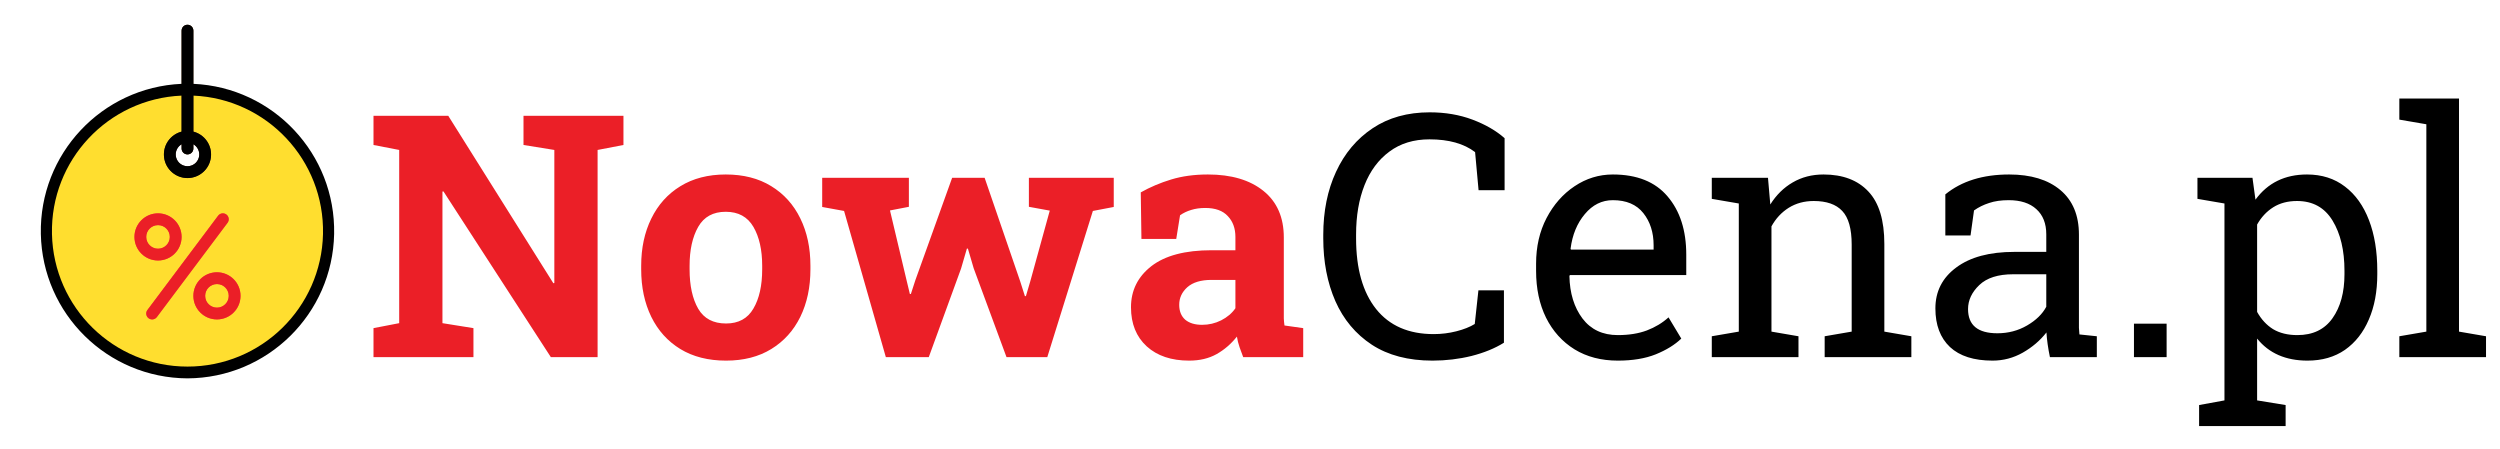
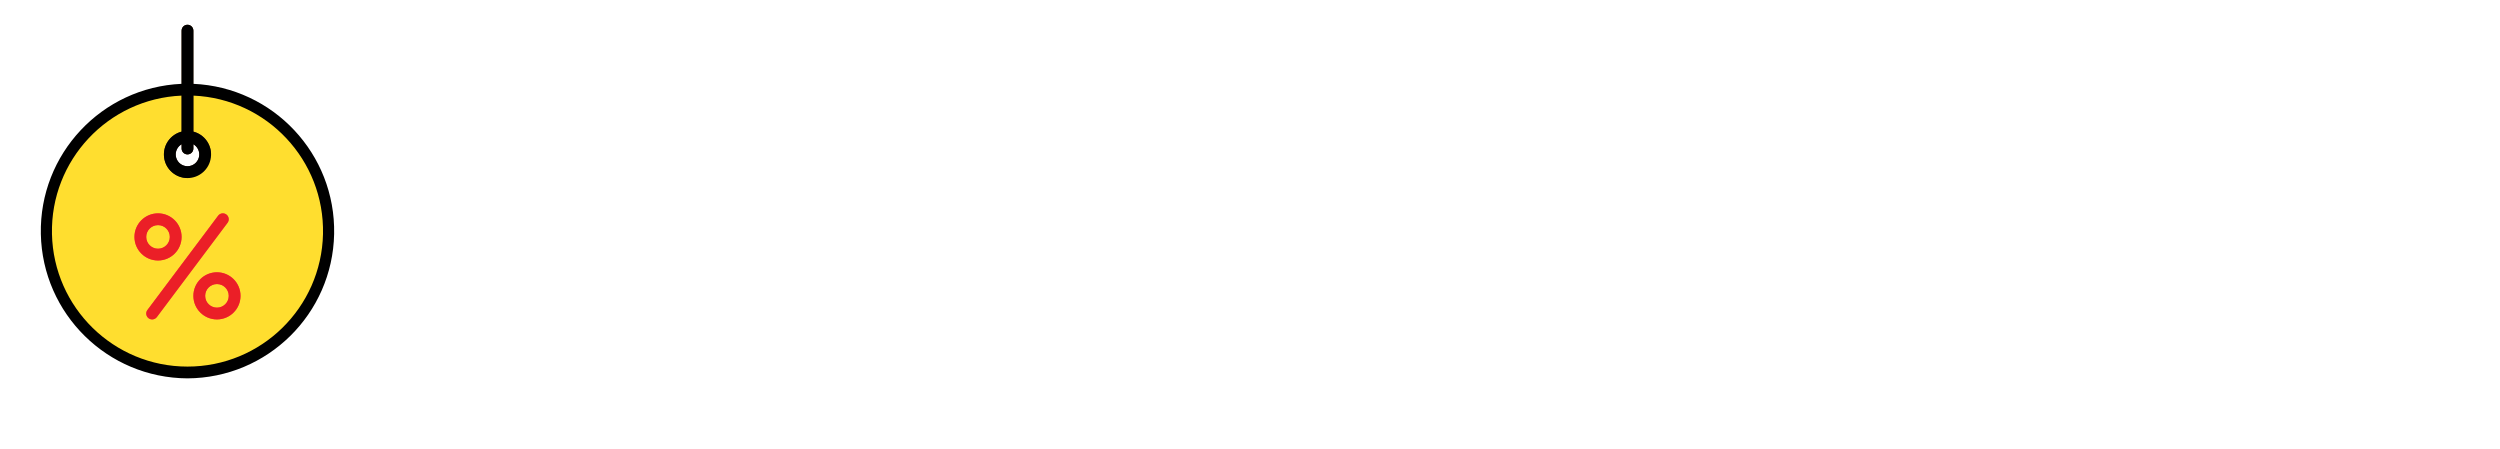
<svg xmlns="http://www.w3.org/2000/svg" width="707" height="127" viewBox="0 0 707 127" fill="none">
-   <path d="M105.625 101V92.797L112.891 91.391V42.406L105.625 41V32.75H126.766L156.484 80.094L156.766 80.047V42.406L148.047 41V32.75H176.312V41L169 42.406V101H155.781L125.406 54.125L125.125 54.172V91.391L133.891 92.797V101H105.625ZM205.328 101.984C200.297 101.984 195.984 100.891 192.391 98.703C188.828 96.516 186.094 93.484 184.188 89.609C182.281 85.703 181.328 81.219 181.328 76.156V75.172C181.328 70.141 182.281 65.688 184.188 61.812C186.094 57.906 188.828 54.859 192.391 52.672C195.984 50.453 200.266 49.344 205.234 49.344C210.234 49.344 214.516 50.438 218.078 52.625C221.672 54.812 224.422 57.859 226.328 61.766C228.234 65.641 229.188 70.109 229.188 75.172V76.156C229.188 81.219 228.234 85.703 226.328 89.609C224.422 93.484 221.688 96.516 218.125 98.703C214.562 100.891 210.297 101.984 205.328 101.984ZM205.328 91.484C208.859 91.484 211.438 90.078 213.062 87.266C214.719 84.453 215.547 80.75 215.547 76.156V75.172C215.547 70.672 214.719 67 213.062 64.156C211.406 61.312 208.797 59.891 205.234 59.891C201.672 59.891 199.078 61.312 197.453 64.156C195.828 67 195.016 70.672 195.016 75.172V76.156C195.016 80.781 195.828 84.5 197.453 87.312C199.078 90.094 201.703 91.484 205.328 91.484ZM250.516 101L238.703 59.656L232.516 58.531V50.281H257.031V58.484L251.688 59.516L256.375 79.25L257.312 83.141H257.594L258.859 79.25L269.266 50.281H278.453L288.531 79.625L289.844 83.75H290.125L291.344 79.625L296.875 59.562L290.969 58.484V50.281H314.969V58.531L309.062 59.656L296.172 101H284.641L275.359 75.875L273.719 70.297H273.438L271.797 75.922L262.656 101H250.516ZM336.297 101.984C331.266 101.984 327.266 100.641 324.297 97.953C321.328 95.234 319.844 91.547 319.844 86.891C319.844 82.141 321.766 78.266 325.609 75.266C329.484 72.266 335.172 70.766 342.672 70.766H349.375V67.016C349.375 64.578 348.656 62.609 347.219 61.109C345.812 59.578 343.688 58.812 340.844 58.812C339.375 58.812 338.047 59 336.859 59.375C335.703 59.719 334.656 60.219 333.719 60.875L332.641 67.578H322.797L322.609 54.406C325.266 52.906 328.141 51.688 331.234 50.75C334.328 49.812 337.781 49.344 341.594 49.344C348.219 49.344 353.453 50.891 357.297 53.984C361.141 57.078 363.062 61.469 363.062 67.156V88.062C363.062 88.75 363.062 89.422 363.062 90.078C363.094 90.734 363.156 91.391 363.25 92.047L368.547 92.797V101H351.578C351.234 100.125 350.891 99.188 350.547 98.188C350.203 97.188 349.953 96.188 349.797 95.188C348.172 97.25 346.25 98.906 344.031 100.156C341.844 101.375 339.266 101.984 336.297 101.984ZM339.953 91.859C341.859 91.859 343.656 91.438 345.344 90.594C347.062 89.719 348.406 88.578 349.375 87.172V79.156H342.625C339.625 79.156 337.344 79.844 335.781 81.219C334.25 82.594 333.484 84.25 333.484 86.188C333.484 88 334.047 89.406 335.172 90.406C336.328 91.375 337.922 91.859 339.953 91.859Z" fill="#EB1F27" />
-   <path d="M405.109 101.984C398.266 101.984 392.547 100.484 387.953 97.484C383.391 94.484 379.953 90.375 377.641 85.156C375.359 79.938 374.219 74.016 374.219 67.391V66.406C374.219 59.719 375.422 53.781 377.828 48.594C380.234 43.375 383.688 39.266 388.188 36.266C392.688 33.266 398.062 31.766 404.312 31.766C408.719 31.766 412.75 32.453 416.406 33.828C420.062 35.203 423.094 36.953 425.5 39.078V53.797H418.141L417.156 43.016C414 40.609 409.703 39.406 404.266 39.406C399.797 39.406 396.016 40.562 392.922 42.875C389.828 45.156 387.484 48.312 385.891 52.344C384.297 56.375 383.5 61.031 383.5 66.312V67.391C383.5 75.984 385.391 82.656 389.172 87.406C392.953 92.125 398.375 94.484 405.438 94.484C407.625 94.484 409.766 94.219 411.859 93.688C413.953 93.156 415.688 92.469 417.062 91.625L418.094 82.109H425.312V96.922C422.75 98.516 419.688 99.766 416.125 100.672C412.562 101.547 408.891 101.984 405.109 101.984ZM457.516 101.984C452.828 101.984 448.75 100.922 445.281 98.797C441.812 96.641 439.125 93.656 437.219 89.844C435.344 86.031 434.406 81.625 434.406 76.625V74.562C434.406 69.75 435.391 65.453 437.359 61.672C439.359 57.859 442 54.859 445.281 52.672C448.594 50.453 452.203 49.344 456.109 49.344C462.922 49.344 468.078 51.406 471.578 55.531C475.109 59.656 476.875 65.156 476.875 72.031V77.797H443.969L443.828 78.031C443.922 82.906 445.156 86.922 447.531 90.078C449.906 93.203 453.234 94.766 457.516 94.766C460.641 94.766 463.375 94.328 465.719 93.453C468.094 92.547 470.141 91.312 471.859 89.75L475.469 95.75C473.656 97.5 471.25 98.984 468.25 100.203C465.281 101.391 461.703 101.984 457.516 101.984ZM444.25 70.578H467.641V69.359C467.641 65.734 466.672 62.703 464.734 60.266C462.797 57.828 459.922 56.609 456.109 56.609C453.016 56.609 450.375 57.922 448.188 60.547C446 63.141 444.656 66.406 444.156 70.344L444.25 70.578ZM484.094 101V95.094L491.734 93.781V57.547L484.094 56.234V50.281H499.984L500.641 57.828C502.328 55.141 504.438 53.062 506.969 51.594C509.531 50.094 512.438 49.344 515.688 49.344C521.156 49.344 525.391 50.953 528.391 54.172C531.391 57.359 532.891 62.297 532.891 68.984V93.781L540.531 95.094V101H516.016V95.094L523.656 93.781V69.172C523.656 64.703 522.766 61.531 520.984 59.656C519.234 57.781 516.547 56.844 512.922 56.844C510.266 56.844 507.906 57.484 505.844 58.766C503.812 60.047 502.188 61.797 500.969 64.016V93.781L508.609 95.094V101H484.094ZM563.5 101.984C558.219 101.984 554.203 100.703 551.453 98.141C548.703 95.547 547.328 91.906 547.328 87.219C547.328 82.406 549.297 78.547 553.234 75.641C557.172 72.703 562.641 71.234 569.641 71.234H578.688V66.266C578.688 63.203 577.75 60.828 575.875 59.141C574.031 57.453 571.422 56.609 568.047 56.609C565.922 56.609 564.078 56.875 562.516 57.406C560.953 57.906 559.531 58.609 558.25 59.516L557.266 66.594H550.141V54.969C554.734 51.219 560.75 49.344 568.188 49.344C574.344 49.344 579.172 50.812 582.672 53.75C586.172 56.688 587.922 60.891 587.922 66.359V90.781C587.922 91.438 587.922 92.078 587.922 92.703C587.953 93.328 588 93.953 588.062 94.578L592.984 95.094V101H579.719C579.188 98.438 578.859 96.109 578.734 94.016C576.953 96.297 574.719 98.203 572.031 99.734C569.375 101.234 566.531 101.984 563.5 101.984ZM564.859 94.25C567.922 94.25 570.719 93.516 573.25 92.047C575.781 90.578 577.594 88.812 578.688 86.75V77.562H569.312C565.062 77.562 561.875 78.578 559.75 80.609C557.625 82.641 556.562 84.906 556.562 87.406C556.562 91.969 559.328 94.25 564.859 94.25ZM603.484 101V91.531H612.719V101H603.484ZM621.906 120.5V114.547L629.078 113.234V57.547L621.438 56.234V50.281H637L637.844 56.469C641.312 51.719 646.172 49.344 652.422 49.344C656.609 49.344 660.188 50.484 663.156 52.766C666.125 55.016 668.391 58.188 669.953 62.281C671.516 66.344 672.297 71.109 672.297 76.578V77.562C672.297 82.438 671.5 86.703 669.906 90.359C668.344 94.016 666.094 96.875 663.156 98.938C660.219 100.969 656.688 101.984 652.562 101.984C646.406 101.984 641.656 99.906 638.312 95.75V113.234L646.375 114.547V120.5H621.906ZM649.703 94.766C654.078 94.766 657.391 93.172 659.641 89.984C661.891 86.797 663.016 82.656 663.016 77.562V76.578C663.016 70.797 661.891 66.062 659.641 62.375C657.391 58.688 654.047 56.844 649.609 56.844C646.984 56.844 644.734 57.438 642.859 58.625C640.984 59.812 639.469 61.438 638.312 63.5V88.203C639.469 90.297 640.969 91.922 642.812 93.078C644.688 94.203 646.984 94.766 649.703 94.766ZM678.531 101V95.094L686.172 93.781V35.141L678.531 33.828V27.875H695.406V93.781L703.047 95.094V101H678.531Z" fill="black" />
  <g clip-path="url(#clip0)">
    <path d="M53.021 25.333C30.93 25.333 13.021 43.242 13.021 65.333C13.021 87.425 30.93 105.333 53.021 105.333C75.113 105.333 93.021 87.425 93.021 65.333C93.021 43.242 75.113 25.333 53.021 25.333ZM53.021 48.667C50.26 48.667 48.021 46.428 48.021 43.667C48.021 40.905 50.26 38.667 53.021 38.667C55.783 38.667 58.021 40.905 58.021 43.667C58.021 46.428 55.783 48.667 53.021 48.667Z" fill="#FFDE2F" />
-     <path d="M53.021 50.333C49.34 50.333 46.355 47.348 46.355 43.667C46.355 39.985 49.34 37 53.021 37C56.704 37 59.688 39.985 59.688 43.667C59.688 47.348 56.704 50.333 53.021 50.333ZM53.021 40.333C51.18 40.333 49.688 41.826 49.688 43.667C49.688 45.508 51.18 47 53.021 47C54.863 47 56.355 45.508 56.355 43.667C56.355 41.826 54.863 40.333 53.021 40.333Z" fill="#4F3328" />
+     <path d="M53.021 50.333C49.34 50.333 46.355 47.348 46.355 43.667C46.355 39.985 49.34 37 53.021 37C56.704 37 59.688 39.985 59.688 43.667ZM53.021 40.333C51.18 40.333 49.688 41.826 49.688 43.667C49.688 45.508 51.18 47 53.021 47C54.863 47 56.355 45.508 56.355 43.667C56.355 41.826 54.863 40.333 53.021 40.333Z" fill="#4F3328" />
    <path d="M43.021 90.333C42.39 90.333 41.813 89.977 41.531 89.412C41.249 88.847 41.31 88.172 41.688 87.666L61.688 61C62.241 60.263 63.285 60.114 64.021 60.667C64.758 61.219 64.907 62.264 64.355 63L44.355 89.667C44.04 90.086 43.546 90.333 43.021 90.333V90.333Z" fill="#FF5B42" />
    <path d="M44.688 73.667C41.006 73.667 38.021 70.682 38.021 67C38.021 63.319 41.006 60.334 44.688 60.334C48.37 60.334 51.355 63.319 51.355 67C51.355 70.682 48.37 73.667 44.688 73.667ZM44.688 63.667C42.847 63.667 41.355 65.16 41.355 67C41.355 68.841 42.847 70.334 44.688 70.334C46.529 70.334 48.021 68.841 48.021 67C48.021 65.16 46.529 63.667 44.688 63.667Z" fill="#FF5B42" />
    <path d="M61.354 90.333C57.673 90.333 54.688 87.348 54.688 83.667C54.688 79.985 57.673 77 61.354 77C65.037 77 68.021 79.985 68.021 83.667C68.021 87.348 65.037 90.333 61.354 90.333ZM61.354 80.333C59.514 80.333 58.021 81.826 58.021 83.667C58.021 85.507 59.514 87 61.354 87C63.196 87 64.688 85.507 64.688 83.667C64.688 81.826 63.196 80.333 61.354 80.333Z" fill="#FF5B42" />
    <path d="M53.021 43.667C52.101 43.667 51.355 42.92 51.355 42V8.667C51.355 7.746 52.101 7 53.021 7C53.942 7 54.688 7.746 54.688 8.667V42C54.688 42.92 53.942 43.667 53.021 43.667Z" fill="#4E2B08" />
    <path d="M53.021 107C75.636 106.898 94.041 88.777 94.493 66.168C94.945 43.558 77.28 24.714 54.688 23.708V8.667C54.688 7.746 53.941 7 53.021 7C52.101 7 51.354 7.746 51.354 8.667V23.708C28.762 24.714 11.097 43.558 11.55 66.168C12.002 88.777 30.407 106.898 53.021 107ZM53.021 43.667C53.941 43.667 54.688 42.92 54.688 42V40.796C55.995 41.551 56.632 43.089 56.241 44.546C55.851 46.003 54.53 47.017 53.021 47.017C51.513 47.017 50.192 46.003 49.802 44.546C49.411 43.089 50.048 41.551 51.354 40.796V42C51.354 42.92 52.101 43.667 53.021 43.667ZM51.354 27.041V37.237C48.104 38.076 45.985 41.202 46.408 44.532C46.831 47.862 49.664 50.359 53.021 50.359C56.379 50.359 59.212 47.862 59.635 44.532C60.058 41.202 57.939 38.076 54.688 37.237V27.041C75.515 27.948 91.799 45.331 91.346 66.172C90.892 87.014 73.868 103.672 53.021 103.672C32.176 103.672 15.151 87.014 14.697 66.172C14.244 45.331 30.528 27.948 51.354 27.041V27.041Z" fill="black" />
    <path d="M42.022 90C42.758 90.552 43.803 90.403 44.355 89.667L64.355 63C64.907 62.264 64.758 61.219 64.021 60.667C63.285 60.114 62.241 60.263 61.688 61L41.688 87.666C41.136 88.403 41.285 89.448 42.022 90V90Z" fill="#EB1F27" />
    <path d="M44.688 73.667C48.37 73.667 51.355 70.682 51.355 67C51.355 63.318 48.37 60.333 44.688 60.333C41.006 60.333 38.021 63.318 38.021 67C38.021 70.682 41.006 73.667 44.688 73.667ZM44.688 63.667C46.529 63.667 48.021 65.159 48.021 67C48.021 68.841 46.529 70.333 44.688 70.333C42.847 70.333 41.355 68.841 41.355 67C41.355 65.159 42.847 63.667 44.688 63.667Z" fill="#EB1F27" />
    <path d="M54.688 83.667C54.688 87.348 57.673 90.333 61.355 90.333C65.037 90.333 68.021 87.348 68.021 83.667C68.021 79.985 65.037 77 61.355 77C57.673 77 54.688 79.985 54.688 83.667ZM64.688 83.667C64.688 85.507 63.196 87 61.355 87C59.514 87 58.021 85.507 58.021 83.667C58.021 81.826 59.514 80.333 61.355 80.333C63.196 80.333 64.688 81.826 64.688 83.667Z" fill="#EB1F27" />
  </g>
  <defs>
    <clipPath id="clip0">
      <rect width="100" height="100" fill="white" transform="translate(3 7)" />
    </clipPath>
  </defs>
</svg>